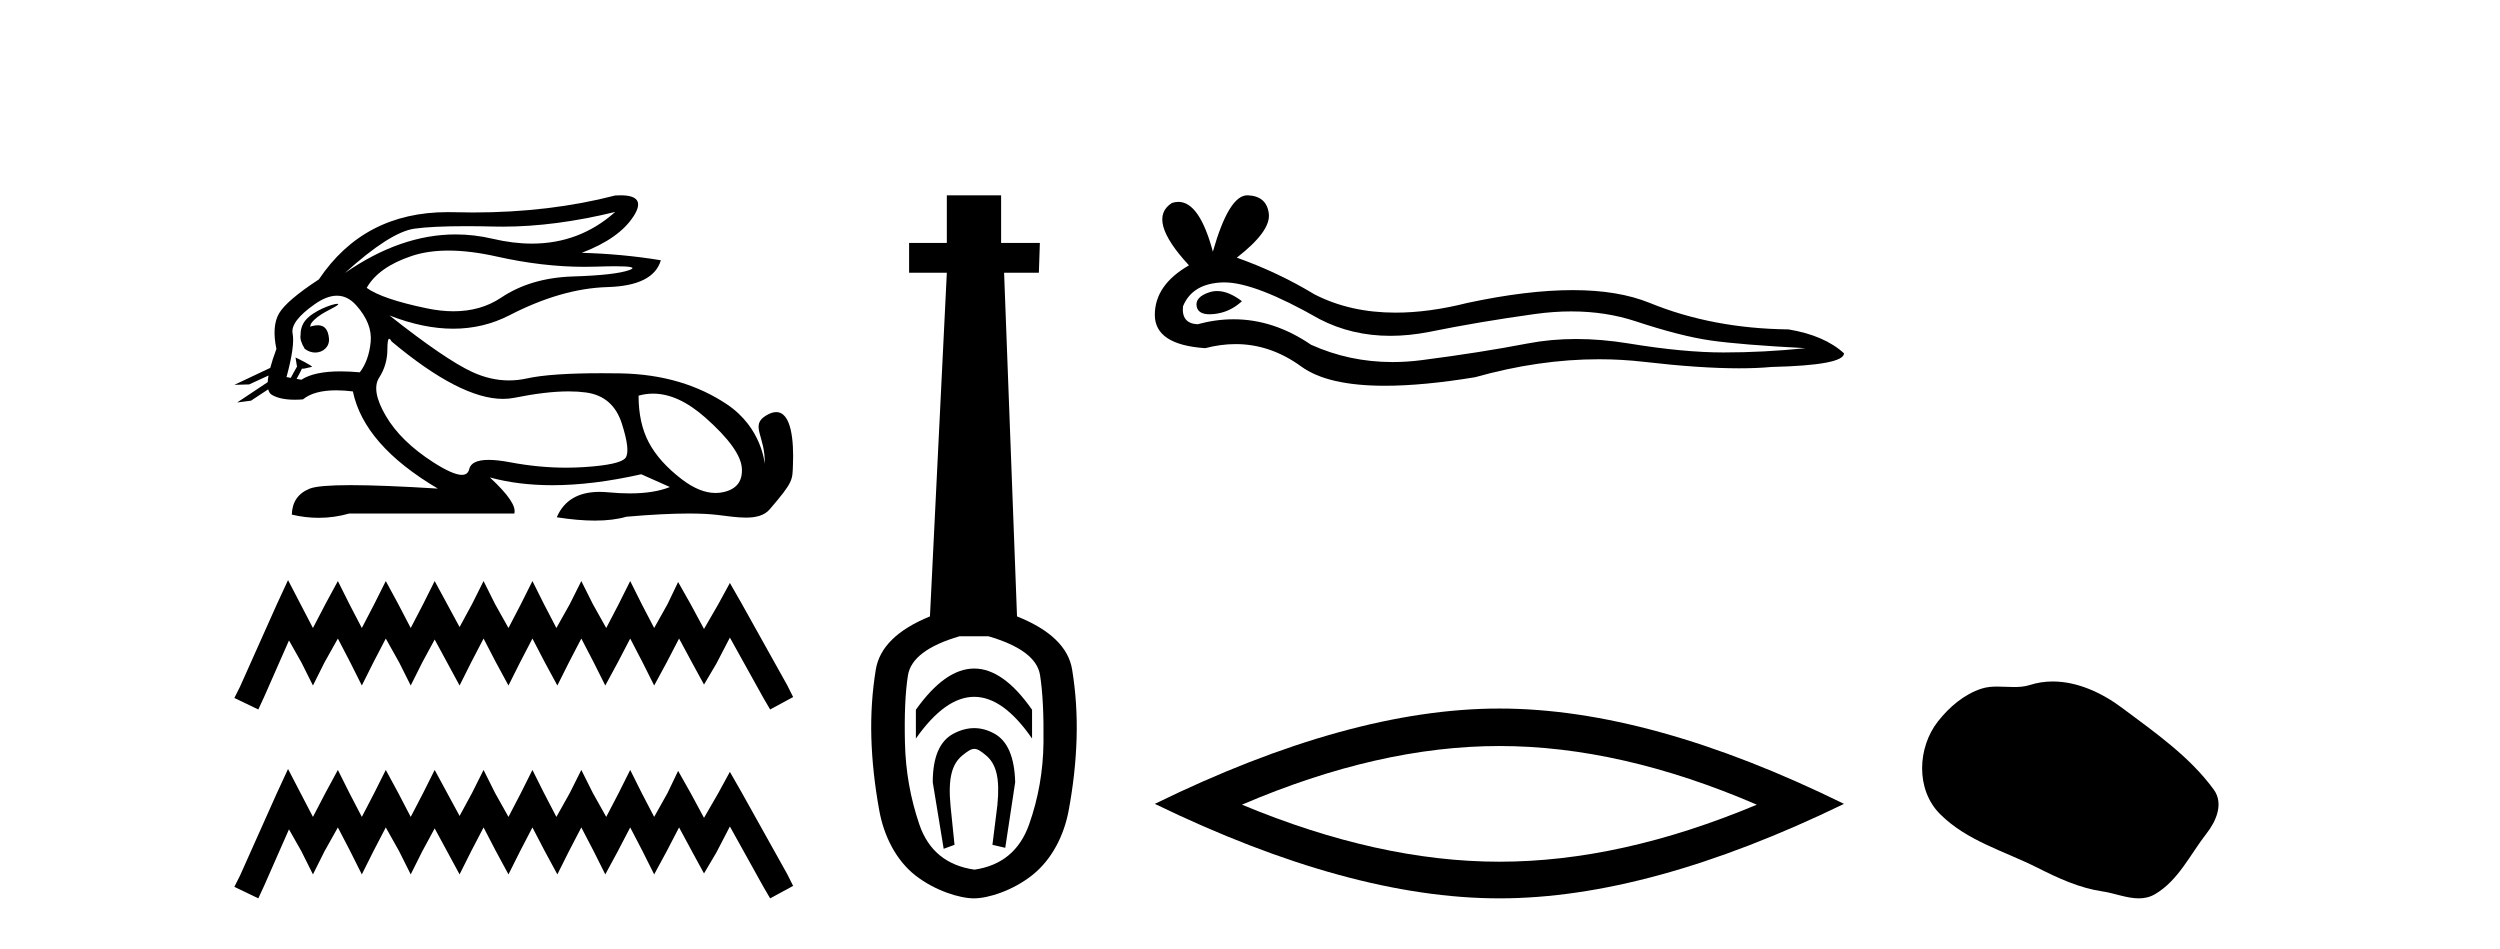
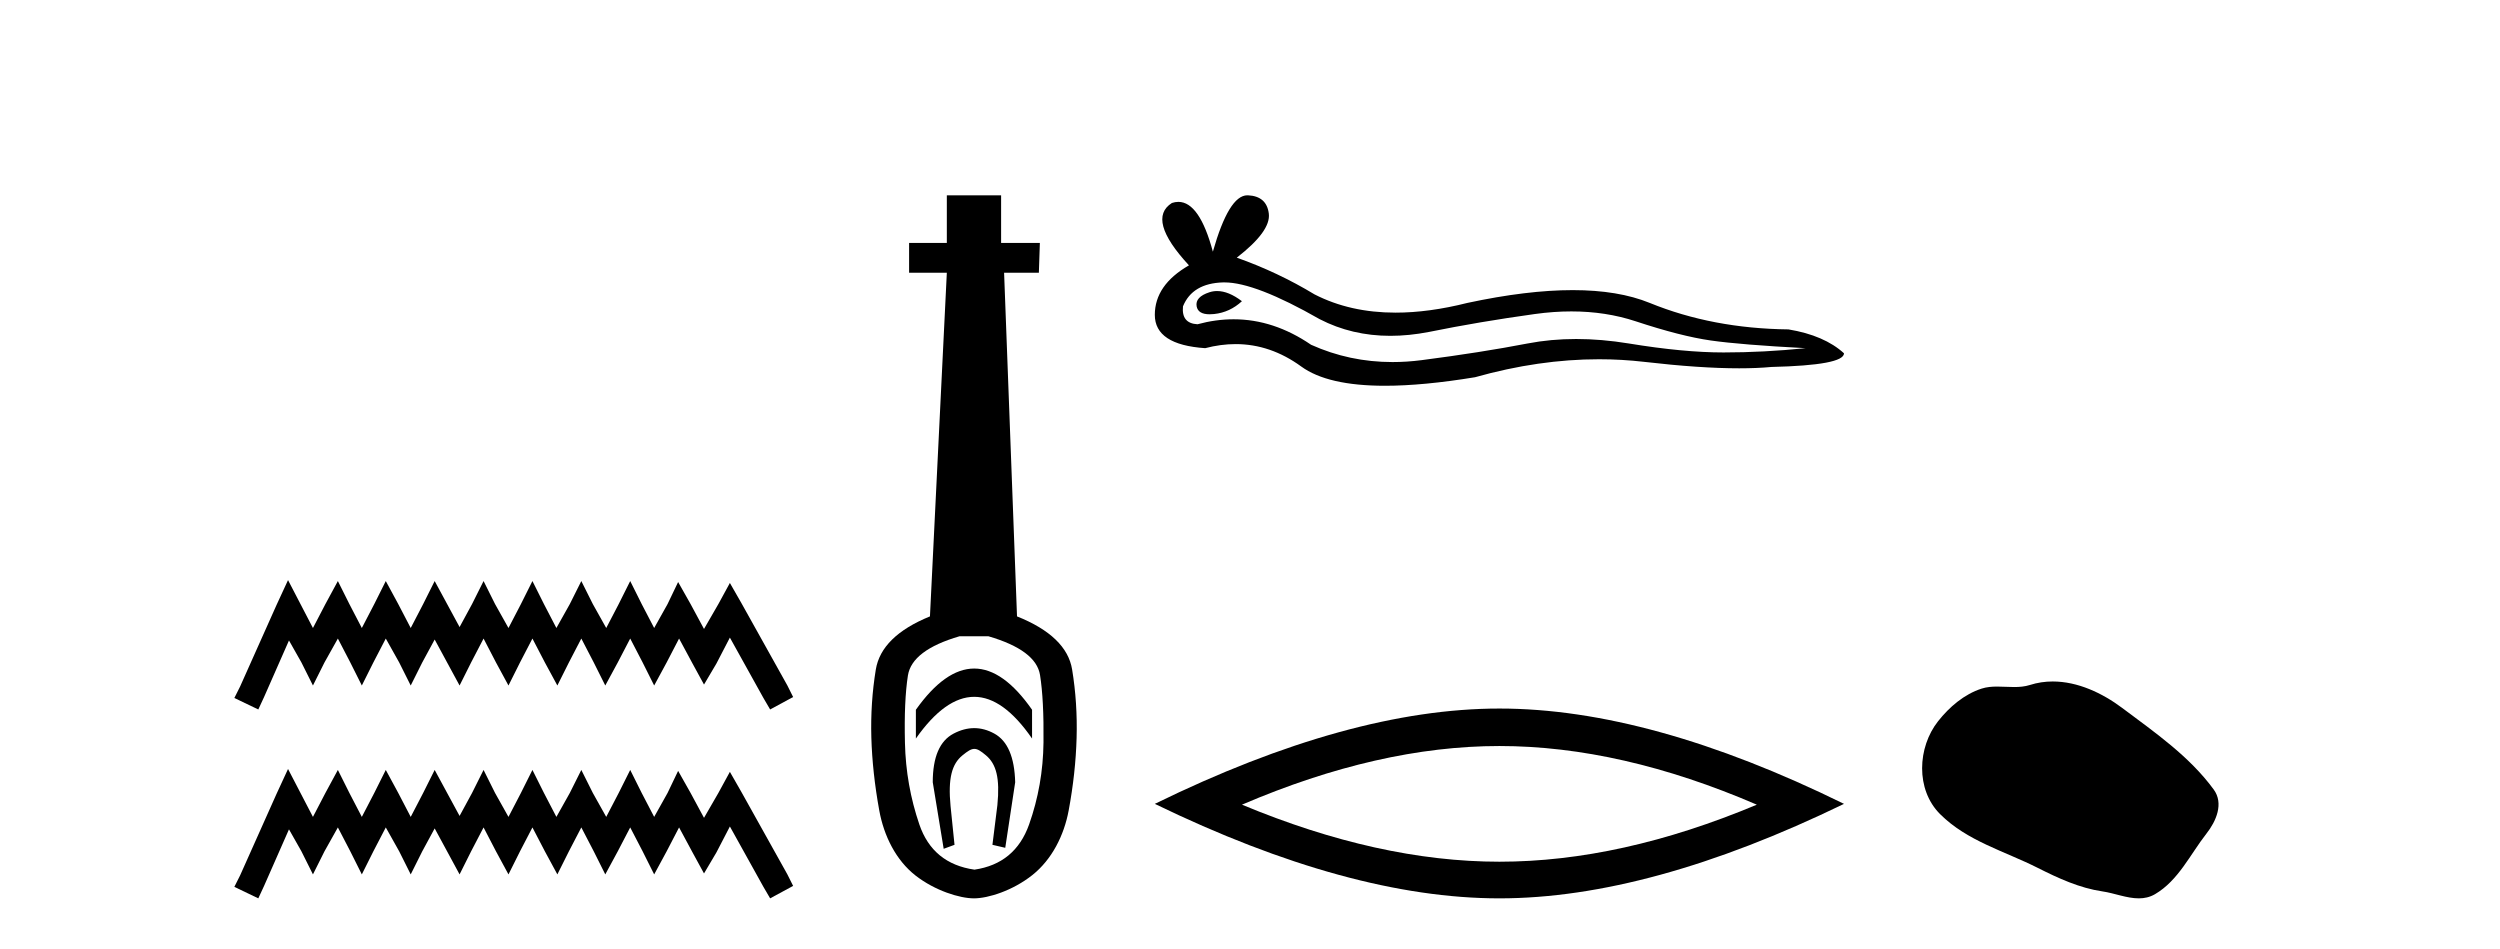
<svg xmlns="http://www.w3.org/2000/svg" width="108.0" height="41.0">
-   <path d="M 26.577 9.156 C 25.554 10.068 24.355 10.524 22.977 10.524 C 22.438 10.524 21.871 10.454 21.278 10.314 C 20.748 10.19 20.217 10.127 19.686 10.127 C 18.099 10.127 16.504 10.683 14.9 11.794 L 14.9 11.794 C 16.2 10.616 17.202 9.978 17.905 9.878 C 18.413 9.807 19.155 9.771 20.13 9.771 C 20.504 9.771 20.914 9.776 21.358 9.787 C 21.481 9.79 21.604 9.791 21.729 9.791 C 23.224 9.791 24.84 9.579 26.577 9.156 ZM 19.374 10.825 C 19.999 10.825 20.694 10.911 21.461 11.083 C 22.78 11.379 24.045 11.527 25.258 11.527 C 25.423 11.527 25.587 11.524 25.751 11.519 C 26.077 11.508 26.353 11.502 26.578 11.502 C 27.29 11.502 27.492 11.557 27.184 11.668 C 26.779 11.813 25.969 11.905 24.753 11.943 C 23.537 11.981 22.501 12.287 21.645 12.861 C 21.061 13.252 20.377 13.447 19.594 13.447 C 19.229 13.447 18.842 13.405 18.433 13.319 C 17.148 13.052 16.284 12.757 15.841 12.436 C 16.177 11.84 16.823 11.381 17.779 11.06 C 18.246 10.903 18.778 10.825 19.374 10.825 ZM 13.396 14.112 C 13.396 14.112 13.396 14.112 13.396 14.112 L 13.396 14.112 C 13.396 14.112 13.396 14.112 13.396 14.112 ZM 14.569 13.125 C 14.373 13.125 13.549 13.414 13.198 13.834 C 13.035 14.03 12.98 14.275 12.984 14.477 L 12.984 14.477 C 12.958 14.623 13.009 14.814 13.164 15.069 C 13.308 15.18 13.468 15.23 13.618 15.23 C 13.954 15.23 14.242 14.983 14.212 14.627 C 14.179 14.243 14.024 14.051 13.729 14.051 C 13.654 14.051 13.571 14.063 13.478 14.088 C 13.45 14.095 13.422 14.103 13.396 14.112 L 13.396 14.112 C 13.413 14.051 13.424 13.996 13.453 13.957 C 13.738 13.565 14.372 13.34 14.57 13.19 C 14.629 13.146 14.622 13.125 14.569 13.125 ZM 12.562 16.323 L 12.562 16.323 L 12.562 16.323 L 12.562 16.323 C 12.562 16.323 12.562 16.323 12.562 16.323 C 12.562 16.323 12.562 16.323 12.562 16.323 ZM 14.555 12.774 C 14.862 12.774 15.138 12.91 15.382 13.182 C 15.856 13.709 16.066 14.241 16.013 14.776 C 15.959 15.311 15.803 15.747 15.543 16.084 C 15.244 16.057 14.968 16.043 14.714 16.043 C 13.951 16.043 13.386 16.164 13.019 16.405 L 12.812 16.368 L 12.812 16.368 C 12.874 16.259 12.993 16.037 13.046 15.924 L 13.046 15.924 C 13.062 15.925 13.08 15.926 13.099 15.926 C 13.11 15.926 13.123 15.926 13.135 15.925 L 13.468 15.85 C 13.566 15.828 12.767 15.44 12.758 15.44 C 12.757 15.44 12.76 15.442 12.767 15.445 L 12.821 15.784 C 12.824 15.799 12.828 15.814 12.835 15.828 L 12.835 15.828 C 12.744 15.991 12.615 16.217 12.562 16.323 L 12.562 16.323 L 12.377 16.29 C 12.622 15.388 12.71 14.761 12.641 14.409 C 12.572 14.057 12.893 13.633 13.604 13.136 C 13.949 12.895 14.266 12.774 14.555 12.774 ZM 16.816 14.637 C 16.843 14.637 16.878 14.676 16.919 14.753 C 18.894 16.406 20.497 17.232 21.729 17.232 C 21.899 17.232 22.062 17.216 22.218 17.185 C 23.128 17.001 23.911 16.908 24.568 16.908 C 24.838 16.908 25.087 16.924 25.315 16.955 C 26.095 17.062 26.611 17.51 26.863 18.297 C 27.116 19.085 27.169 19.578 27.024 19.777 C 26.879 19.976 26.286 20.109 25.246 20.178 C 24.986 20.195 24.724 20.204 24.461 20.204 C 23.671 20.204 22.866 20.127 22.046 19.972 C 21.677 19.902 21.365 19.867 21.11 19.867 C 20.61 19.867 20.329 20.002 20.268 20.27 C 20.231 20.433 20.126 20.514 19.952 20.514 C 19.694 20.514 19.283 20.333 18.72 19.972 C 17.779 19.368 17.095 18.699 16.667 17.965 C 16.238 17.231 16.143 16.68 16.38 16.313 C 16.617 15.946 16.735 15.537 16.735 15.086 C 16.735 14.787 16.762 14.637 16.816 14.637 ZM 28.213 17.005 C 28.94 17.005 29.694 17.352 30.476 18.045 C 31.486 18.94 32.009 19.666 32.048 20.224 C 32.086 20.782 31.826 21.126 31.268 21.256 C 31.152 21.283 31.034 21.297 30.915 21.297 C 30.457 21.297 29.971 21.1 29.455 20.706 C 28.805 20.209 28.331 19.681 28.033 19.123 C 27.735 18.565 27.586 17.888 27.586 17.093 C 27.792 17.034 28.001 17.005 28.213 17.005 ZM 26.806 8.437 C 26.735 8.437 26.658 8.439 26.577 8.445 C 24.687 8.934 22.637 9.179 20.428 9.179 C 20.151 9.179 19.873 9.175 19.591 9.167 C 19.507 9.165 19.424 9.164 19.341 9.164 C 16.932 9.164 15.077 10.132 13.776 12.069 C 12.843 12.681 12.27 13.17 12.056 13.537 C 11.842 13.904 11.803 14.417 11.941 15.074 C 11.826 15.382 11.737 15.655 11.675 15.893 L 11.675 15.893 L 10.124 16.625 L 10.764 16.607 L 11.601 16.222 L 11.601 16.222 C 11.582 16.327 11.57 16.423 11.565 16.509 L 11.565 16.509 L 10.246 17.387 L 10.844 17.309 L 11.586 16.819 L 11.586 16.819 C 11.614 16.932 11.668 17.012 11.746 17.058 C 11.983 17.198 12.313 17.268 12.737 17.268 C 12.848 17.268 12.965 17.263 13.088 17.253 C 13.406 16.993 13.883 16.862 14.521 16.862 C 14.743 16.862 14.984 16.878 15.244 16.909 C 15.566 18.454 16.789 19.853 18.915 21.107 C 17.324 21.008 16.068 20.958 15.147 20.958 C 14.226 20.958 13.639 21.008 13.386 21.107 C 12.882 21.306 12.622 21.681 12.606 22.231 C 12.997 22.324 13.384 22.37 13.768 22.37 C 14.211 22.37 14.65 22.308 15.084 22.185 L 22.218 22.185 C 22.31 21.88 21.958 21.36 21.163 20.626 L 21.163 20.626 C 21.981 20.849 22.88 20.961 23.861 20.961 C 25.026 20.961 26.306 20.803 27.701 20.488 L 28.939 21.039 C 28.484 21.223 27.907 21.315 27.206 21.315 C 26.918 21.315 26.608 21.299 26.278 21.268 C 26.148 21.256 26.024 21.249 25.904 21.249 C 24.982 21.249 24.365 21.615 24.053 22.346 C 24.664 22.442 25.213 22.49 25.701 22.49 C 26.225 22.49 26.678 22.434 27.058 22.323 C 28.124 22.23 29.024 22.184 29.759 22.184 C 30.236 22.184 30.644 22.204 30.981 22.243 C 31.394 22.291 31.829 22.361 32.22 22.361 C 32.642 22.361 33.013 22.28 33.252 22.002 C 34.286 20.8 34.229 20.739 34.255 20.086 C 34.298 19.05 34.19 17.803 33.533 17.803 C 33.414 17.803 33.276 17.844 33.118 17.936 C 32.364 18.371 33.082 18.845 33.034 20.045 C 33.034 20.045 32.928 18.482 31.394 17.46 C 30.172 16.646 28.664 16.16 26.783 16.129 C 26.504 16.125 26.238 16.123 25.983 16.123 C 24.517 16.123 23.446 16.198 22.769 16.347 C 22.507 16.405 22.247 16.434 21.987 16.434 C 21.457 16.434 20.929 16.313 20.406 16.072 C 19.626 15.713 18.433 14.898 16.827 13.629 L 16.827 13.629 C 17.801 14.009 18.718 14.2 19.579 14.2 C 20.447 14.2 21.258 14.006 22.012 13.618 C 23.51 12.845 24.921 12.44 26.244 12.402 C 27.567 12.364 28.335 11.977 28.549 11.243 C 27.433 11.06 26.294 10.953 25.131 10.922 C 26.217 10.509 26.967 9.978 27.379 9.328 C 27.757 8.734 27.566 8.437 26.806 8.437 Z" style="fill:#000000;stroke:none" />
  <path d="M 12.443 25.06 L 11.946 26.136 L 10.373 29.656 L 10.124 30.153 L 11.159 30.649 L 11.408 30.111 L 12.484 27.668 L 13.023 28.621 L 13.519 29.614 L 14.016 28.621 L 14.596 27.585 L 15.134 28.621 L 15.631 29.614 L 16.128 28.621 L 16.666 27.585 L 17.246 28.621 L 17.743 29.614 L 18.24 28.621 L 18.778 27.627 L 19.316 28.621 L 19.854 29.614 L 20.351 28.621 L 20.89 27.585 L 21.428 28.621 L 21.966 29.614 L 22.463 28.621 L 23.001 27.585 L 23.54 28.621 L 24.078 29.614 L 24.575 28.621 L 25.113 27.585 L 25.651 28.621 L 26.148 29.614 L 26.686 28.621 L 27.225 27.585 L 27.763 28.621 L 28.26 29.614 L 28.798 28.621 L 29.336 27.585 L 29.916 28.662 L 30.413 29.573 L 30.951 28.662 L 31.531 27.544 L 32.98 30.153 L 33.27 30.649 L 34.263 30.111 L 34.015 29.614 L 32.028 26.053 L 31.531 25.184 L 31.034 26.095 L 30.413 27.171 L 29.833 26.095 L 29.295 25.143 L 28.839 26.095 L 28.26 27.13 L 27.721 26.095 L 27.225 25.101 L 26.728 26.095 L 26.189 27.13 L 25.61 26.095 L 25.113 25.101 L 24.616 26.095 L 24.036 27.13 L 23.498 26.095 L 23.001 25.101 L 22.504 26.095 L 21.966 27.13 L 21.386 26.095 L 20.89 25.101 L 20.393 26.095 L 19.854 27.089 L 19.316 26.095 L 18.778 25.101 L 18.281 26.095 L 17.743 27.13 L 17.204 26.095 L 16.666 25.101 L 16.169 26.095 L 15.631 27.13 L 15.093 26.095 L 14.596 25.101 L 14.058 26.095 L 13.519 27.13 L 12.981 26.095 L 12.443 25.06 Z" style="fill:#000000;stroke:none" />
  <path d="M 12.443 33.22 L 11.946 34.296 L 10.373 37.816 L 10.124 38.312 L 11.159 38.809 L 11.408 38.271 L 12.484 35.828 L 13.023 36.78 L 13.519 37.774 L 14.016 36.78 L 14.596 35.745 L 15.134 36.78 L 15.631 37.774 L 16.128 36.78 L 16.666 35.745 L 17.246 36.78 L 17.743 37.774 L 18.24 36.78 L 18.778 35.787 L 19.316 36.78 L 19.854 37.774 L 20.351 36.78 L 20.89 35.745 L 21.428 36.78 L 21.966 37.774 L 22.463 36.78 L 23.001 35.745 L 23.54 36.78 L 24.078 37.774 L 24.575 36.78 L 25.113 35.745 L 25.651 36.78 L 26.148 37.774 L 26.686 36.78 L 27.225 35.745 L 27.763 36.78 L 28.26 37.774 L 28.798 36.78 L 29.336 35.745 L 29.916 36.822 L 30.413 37.733 L 30.951 36.822 L 31.531 35.704 L 32.98 38.312 L 33.27 38.809 L 34.263 38.271 L 34.015 37.774 L 32.028 34.213 L 31.531 33.344 L 31.034 34.255 L 30.413 35.331 L 29.833 34.255 L 29.295 33.302 L 28.839 34.255 L 28.26 35.29 L 27.721 34.255 L 27.225 33.261 L 26.728 34.255 L 26.189 35.29 L 25.61 34.255 L 25.113 33.261 L 24.616 34.255 L 24.036 35.29 L 23.498 34.255 L 23.001 33.261 L 22.504 34.255 L 21.966 35.29 L 21.386 34.255 L 20.89 33.261 L 20.393 34.255 L 19.854 35.248 L 19.316 34.255 L 18.778 33.261 L 18.281 34.255 L 17.743 35.29 L 17.204 34.255 L 16.666 33.261 L 16.169 34.255 L 15.631 35.29 L 15.093 34.255 L 14.596 33.261 L 14.058 34.255 L 13.519 35.29 L 12.981 34.255 L 12.443 33.22 Z" style="fill:#000000;stroke:none" />
  <path d="M 42.086 28.881 C 41.25 28.881 40.409 29.474 39.566 30.661 L 39.566 31.905 C 40.409 30.704 41.25 30.103 42.086 30.103 C 42.923 30.103 43.756 30.704 44.585 31.905 L 44.585 30.661 C 43.756 29.474 42.923 28.881 42.086 28.881 ZM 42.086 31.455 C 41.793 31.455 41.496 31.534 41.196 31.691 C 40.595 32.005 40.295 32.706 40.295 33.793 L 40.767 36.668 L 41.235 36.496 L 41.064 34.823 C 40.949 33.622 41.121 33.003 41.579 32.631 C 41.807 32.445 41.95 32.352 42.092 32.352 C 42.233 32.352 42.372 32.445 42.594 32.631 C 43.037 33.003 43.202 33.607 43.087 34.78 L 42.873 36.496 L 43.427 36.625 L 43.856 33.793 C 43.828 32.706 43.527 32.005 42.955 31.691 C 42.669 31.534 42.38 31.455 42.086 31.455 ZM 42.698 27.486 C 44.071 27.887 44.814 28.444 44.929 29.16 C 45.043 29.875 45.093 30.847 45.079 32.077 C 45.065 33.307 44.857 34.487 44.457 35.617 C 44.056 36.746 43.27 37.397 42.097 37.569 C 40.896 37.397 40.102 36.746 39.716 35.617 C 39.33 34.487 39.122 33.314 39.094 32.098 C 39.065 30.883 39.108 29.91 39.222 29.181 C 39.337 28.452 40.081 27.887 41.453 27.486 ZM 40.903 8.437 L 40.903 10.496 L 39.273 10.496 L 39.273 11.783 L 40.903 11.783 L 40.174 26.628 C 38.772 27.2 37.993 27.965 37.835 28.924 C 37.678 29.882 37.614 30.861 37.642 31.862 C 37.671 32.864 37.785 33.915 37.985 35.016 C 38.186 36.117 38.708 37.165 39.551 37.823 C 40.395 38.48 41.461 38.809 42.076 38.809 C 42.691 38.809 43.756 38.473 44.6 37.801 C 45.444 37.129 45.966 36.089 46.166 35.016 C 46.366 33.943 46.48 32.899 46.509 31.884 C 46.538 30.869 46.473 29.882 46.316 28.924 C 46.159 27.965 45.365 27.2 43.935 26.628 L 43.377 11.783 L 44.879 11.783 L 44.922 10.496 L 43.248 10.496 L 43.248 8.437 Z" style="fill:#000000;stroke:none" />
  <path d="M 52.579 12.573 Q 52.409 12.573 52.249 12.625 Q 51.622 12.828 51.695 13.234 Q 51.758 13.577 52.256 13.577 Q 52.347 13.577 52.452 13.566 Q 53.134 13.492 53.651 13.012 Q 53.074 12.573 52.579 12.573 ZM 52.899 12.2 Q 54.23 12.2 57.008 13.787 Q 58.402 14.508 60.063 14.508 Q 60.866 14.508 61.731 14.34 Q 63.907 13.898 66.305 13.566 Q 67.12 13.453 67.883 13.453 Q 69.367 13.453 70.659 13.879 Q 72.614 14.525 73.905 14.709 Q 75.197 14.894 78.001 15.041 Q 76.193 15.226 74.459 15.226 Q 72.725 15.226 70.364 14.838 Q 69.183 14.645 68.09 14.645 Q 66.997 14.645 65.992 14.838 Q 63.981 15.226 61.417 15.558 Q 60.776 15.641 60.157 15.641 Q 58.299 15.641 56.639 14.894 Q 55.027 13.793 53.291 13.793 Q 52.524 13.793 51.732 14.008 Q 51.031 13.971 51.105 13.234 Q 51.511 12.237 52.839 12.2 Q 52.869 12.2 52.899 12.2 ZM 53.885 8.437 Q 53.087 8.437 52.396 10.872 Q 51.819 8.721 50.906 8.721 Q 50.769 8.721 50.626 8.769 Q 49.519 9.47 51.363 11.463 Q 49.888 12.311 49.888 13.602 Q 49.888 14.894 52.064 15.041 Q 52.737 14.865 53.379 14.865 Q 54.883 14.865 56.215 15.834 Q 57.355 16.665 59.83 16.665 Q 61.48 16.665 63.723 16.296 Q 66.478 15.52 69.078 15.52 Q 70.064 15.52 71.028 15.632 Q 73.437 15.911 75.132 15.911 Q 75.902 15.911 76.525 15.853 Q 79.661 15.779 79.661 15.263 Q 78.812 14.488 77.263 14.23 Q 73.979 14.193 71.268 13.086 Q 69.912 12.533 67.942 12.533 Q 65.973 12.533 63.391 13.086 Q 61.725 13.506 60.29 13.506 Q 58.322 13.506 56.787 12.717 Q 55.2 11.758 53.429 11.131 Q 54.905 9.987 54.813 9.231 Q 54.721 8.474 53.909 8.437 Q 53.897 8.437 53.885 8.437 Z" style="fill:#000000;stroke:none" />
-   <path d="M 64.774 32.228 Q 70.018 32.228 75.895 34.762 Q 70.018 37.226 64.774 37.226 Q 59.566 37.226 53.653 34.762 Q 59.566 32.228 64.774 32.228 ZM 64.774 30.609 Q 58.299 30.609 49.888 34.727 Q 58.299 38.809 64.774 38.809 Q 71.25 38.809 79.661 34.727 Q 71.285 30.609 64.774 30.609 Z" style="fill:#000000;stroke:none" />
+   <path d="M 64.774 32.228 Q 70.018 32.228 75.895 34.762 Q 70.018 37.226 64.774 37.226 Q 59.566 37.226 53.653 34.762 Q 59.566 32.228 64.774 32.228 M 64.774 30.609 Q 58.299 30.609 49.888 34.727 Q 58.299 38.809 64.774 38.809 Q 71.25 38.809 79.661 34.727 Q 71.285 30.609 64.774 30.609 Z" style="fill:#000000;stroke:none" />
  <path d="M 88.679 29.44 C 88.349 29.44 88.017 29.487 87.689 29.592 C 87.468 29.662 87.241 29.68 87.012 29.68 C 86.768 29.68 86.522 29.66 86.278 29.66 C 86.05 29.66 85.824 29.678 85.606 29.748 C 84.855 29.99 84.209 30.542 83.723 31.16 C 82.836 32.284 82.747 34.108 83.813 35.171 C 84.977 36.334 86.6 36.77 88.026 37.49 C 88.918 37.94 89.835 38.364 90.832 38.51 C 91.34 38.584 91.877 38.809 92.396 38.809 C 92.634 38.809 92.869 38.761 93.096 38.629 C 94.108 38.036 94.616 36.909 95.317 36.014 C 95.741 35.475 96.073 34.71 95.633 34.108 C 94.584 32.673 93.09 31.641 91.677 30.582 C 90.818 29.939 89.756 29.44 88.679 29.44 Z" style="fill:#000000;stroke:none" />
</svg>